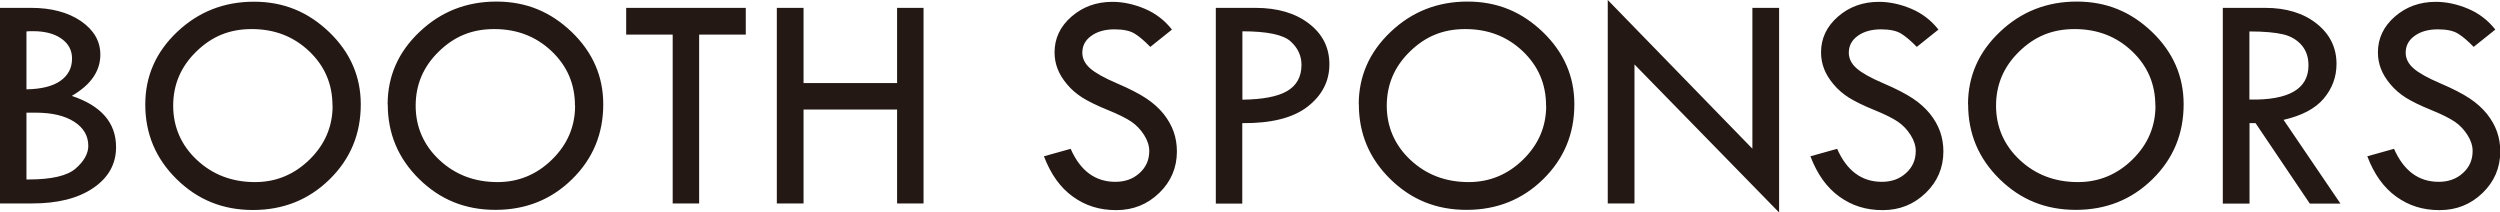
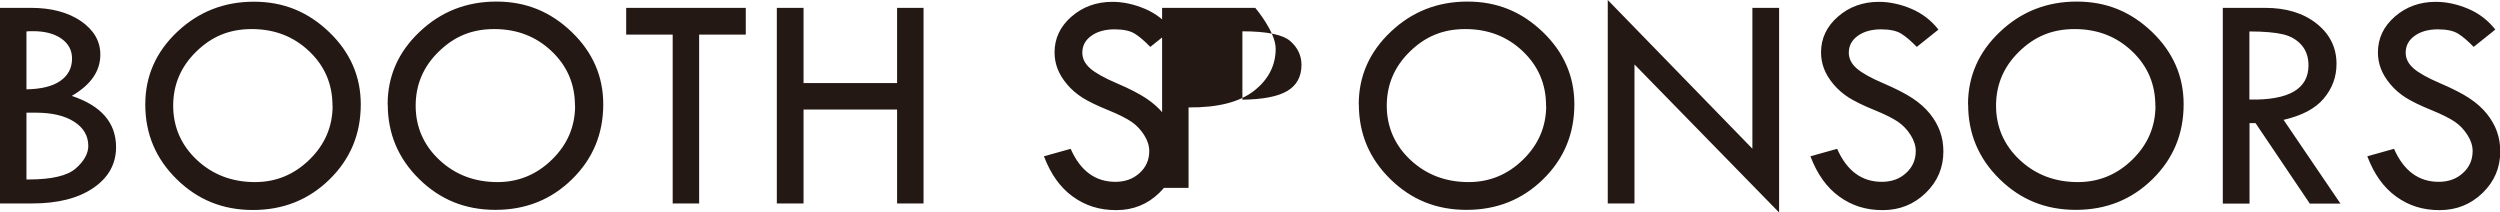
<svg xmlns="http://www.w3.org/2000/svg" data-name="レイヤー_1" viewBox="0 0 190.84 16.22">
-   <path d="M0 .6h2.37c1.55 0 2.82.34 3.81 1.01.98.68 1.48 1.53 1.48 2.56 0 1.26-.73 2.31-2.18 3.15 2.25.75 3.38 2.05 3.38 3.91 0 1.29-.58 2.33-1.74 3.12-1.16.79-2.71 1.18-4.66 1.18H0V.6zm2.02 1.8v4.42c1.12-.02 1.99-.23 2.58-.64s.9-.98.9-1.71c0-.63-.27-1.14-.81-1.52s-1.26-.57-2.17-.57c-.2 0-.36 0-.5.02zm0 6.19v5.11h.16c1.76 0 2.96-.28 3.6-.84s.96-1.14.96-1.72c0-.77-.36-1.39-1.08-1.85s-1.7-.69-2.95-.69h-.69zm9.07-.62c0-2.15.81-4 2.44-5.54C15.15.9 17.1.13 19.38.13s4.14.78 5.75 2.32c1.61 1.55 2.41 3.39 2.41 5.52 0 2.26-.79 4.16-2.38 5.72s-3.54 2.34-5.85 2.34-4.22-.78-5.82-2.35-2.4-3.47-2.4-5.7zm14.29.1c0-1.65-.59-3.03-1.78-4.16-1.19-1.13-2.65-1.69-4.38-1.69s-3.06.57-4.24 1.72-1.76 2.53-1.76 4.13.6 3.01 1.81 4.14 2.69 1.69 4.44 1.69c1.61 0 3-.58 4.17-1.73s1.75-2.52 1.75-4.1zm4.21-.1c0-2.15.81-4 2.44-5.54C33.65.89 35.61.12 37.89.12s4.14.78 5.75 2.32c1.61 1.55 2.41 3.39 2.41 5.52 0 2.26-.79 4.16-2.38 5.72s-3.54 2.34-5.85 2.34-4.22-.78-5.82-2.35-2.4-3.47-2.4-5.7zm14.3.1c0-1.65-.59-3.03-1.78-4.16-1.19-1.13-2.65-1.69-4.38-1.69s-3.06.57-4.24 1.72-1.76 2.53-1.76 4.13.6 3.01 1.81 4.14 2.69 1.69 4.44 1.69c1.61 0 3-.58 4.17-1.73s1.75-2.52 1.75-4.1zM47.8.6h9.13v2.04h-3.56v12.89h-2.02V2.64H47.8V.6zm11.5 0h2.04v5.74h7.14V.6h2.02v14.93h-2.02V8.36h-7.14v7.17H59.3V.6zm30.16 1.66l-1.65 1.32c-.44-.45-.83-.79-1.19-1.01-.35-.22-.87-.33-1.54-.33-.73 0-1.33.17-1.78.5-.46.33-.68.76-.68 1.28 0 .45.2.85.6 1.2s1.08.73 2.04 1.14 1.71.8 2.24 1.15c.53.35.97.75 1.32 1.18.34.43.6.88.77 1.36.17.48.25.98.25 1.51 0 1.24-.45 2.3-1.35 3.17s-1.99 1.31-3.28 1.31-2.35-.34-3.31-1.03-1.69-1.71-2.21-3.08l2.04-.57c.74 1.68 1.88 2.52 3.41 2.52.74 0 1.36-.22 1.85-.67.49-.44.74-1 .74-1.68 0-.4-.13-.81-.39-1.22s-.58-.75-.96-1.01-.99-.57-1.83-.91-1.48-.66-1.93-.94c-.45-.29-.84-.62-1.17-1.02-.33-.39-.57-.79-.72-1.18-.15-.39-.23-.81-.23-1.25 0-1.07.43-1.98 1.29-2.73.86-.75 1.9-1.13 3.13-1.13.81 0 1.64.18 2.47.53s1.53.89 2.09 1.61zM92.82.6h3c1.7 0 3.06.4 4.1 1.2s1.56 1.83 1.56 3.11-.55 2.36-1.65 3.22-2.76 1.29-5 1.27v6.14h-2.02V.6zm2.02 1.78v5.23c1.53-.02 2.67-.23 3.4-.65s1.11-1.09 1.11-2.01c0-.7-.28-1.3-.84-1.8s-1.78-.76-3.67-.76zm8.88 5.59c0-2.15.81-4 2.44-5.54 1.62-1.54 3.58-2.31 5.86-2.31s4.14.78 5.75 2.32c1.61 1.55 2.41 3.39 2.41 5.52 0 2.26-.79 4.16-2.38 5.72s-3.54 2.34-5.85 2.34-4.22-.78-5.82-2.35-2.4-3.47-2.4-5.7zm14.3.1c0-1.65-.59-3.03-1.78-4.16-1.19-1.13-2.65-1.69-4.38-1.69s-3.06.57-4.24 1.72-1.76 2.53-1.76 4.13.6 3.01 1.81 4.14 2.69 1.69 4.44 1.69c1.61 0 3-.58 4.17-1.73s1.75-2.52 1.75-4.1zM122.73 0l11.04 11.35V.6h2.04v15.62l-11.04-11.3v10.61h-2.04V0zm25.24 2.26l-1.65 1.32c-.44-.45-.83-.79-1.19-1.01-.35-.22-.87-.33-1.54-.33-.73 0-1.33.17-1.78.5-.46.33-.68.76-.68 1.28 0 .45.2.85.6 1.2s1.08.73 2.04 1.14 1.71.8 2.24 1.15c.53.35.97.75 1.32 1.18.34.43.6.88.77 1.36.17.48.25.98.25 1.51 0 1.24-.45 2.3-1.35 3.17s-1.99 1.31-3.28 1.31-2.35-.34-3.31-1.03-1.69-1.71-2.21-3.08l2.04-.57c.74 1.68 1.88 2.52 3.41 2.52.74 0 1.36-.22 1.85-.67.49-.44.74-1 .74-1.68 0-.4-.13-.81-.39-1.22s-.58-.75-.96-1.01-.99-.57-1.83-.91-1.48-.66-1.93-.94c-.45-.29-.84-.62-1.17-1.02-.33-.39-.57-.79-.72-1.18-.15-.39-.23-.81-.23-1.25 0-1.07.43-1.98 1.29-2.73.86-.75 1.9-1.13 3.13-1.13.81 0 1.64.18 2.47.53s1.53.89 2.09 1.61zm2.26 5.71c0-2.15.81-4 2.44-5.54 1.62-1.54 3.58-2.31 5.86-2.31s4.14.78 5.75 2.32c1.61 1.55 2.41 3.39 2.41 5.52 0 2.26-.79 4.16-2.38 5.72s-3.54 2.34-5.85 2.34-4.22-.78-5.82-2.35-2.4-3.47-2.4-5.7zm14.3.1c0-1.65-.59-3.03-1.78-4.16-1.19-1.13-2.65-1.69-4.38-1.69s-3.06.57-4.24 1.72-1.76 2.53-1.76 4.13.6 3.01 1.81 4.14 2.69 1.69 4.44 1.69c1.61 0 3-.58 4.17-1.73s1.75-2.52 1.75-4.1zM169.68.6h3.23c1.61 0 2.92.4 3.93 1.2 1.01.8 1.52 1.83 1.52 3.08 0 1-.33 1.88-.98 2.65-.65.77-1.68 1.3-3.06 1.62l4.34 6.39h-2.34l-4.14-6.14h-.46v6.14h-2.04V.6zm2.03 1.8v5.2c3.01.06 4.51-.81 4.51-2.61 0-.63-.18-1.15-.53-1.55s-.82-.68-1.41-.82-1.45-.22-2.58-.22zm18.77-.14l-1.65 1.32c-.44-.45-.83-.79-1.19-1.01-.35-.22-.87-.33-1.54-.33-.73 0-1.33.17-1.78.5-.46.33-.68.76-.68 1.28 0 .45.2.85.6 1.2s1.08.73 2.04 1.14 1.71.8 2.24 1.15c.53.35.97.75 1.32 1.18.34.43.6.88.77 1.36.17.48.25.98.25 1.51 0 1.24-.45 2.3-1.35 3.17s-1.99 1.31-3.28 1.31-2.35-.34-3.31-1.03-1.69-1.71-2.21-3.08l2.04-.57c.74 1.68 1.88 2.52 3.41 2.52.74 0 1.36-.22 1.85-.67.49-.44.74-1 .74-1.68 0-.4-.13-.81-.39-1.22s-.58-.75-.96-1.01-.99-.57-1.83-.91-1.48-.66-1.93-.94c-.45-.29-.84-.62-1.17-1.02-.33-.39-.57-.79-.72-1.18-.15-.39-.23-.81-.23-1.25 0-1.07.43-1.98 1.29-2.73.86-.75 1.9-1.13 3.13-1.13.81 0 1.64.18 2.47.53s1.53.89 2.09 1.61z" fill="#231814" />
+   <path d="M0 .6h2.37c1.55 0 2.82.34 3.81 1.01.98.68 1.48 1.53 1.48 2.56 0 1.26-.73 2.31-2.18 3.15 2.25.75 3.38 2.05 3.38 3.91 0 1.29-.58 2.33-1.74 3.12-1.16.79-2.71 1.18-4.66 1.18H0V.6zm2.02 1.8v4.42c1.12-.02 1.99-.23 2.58-.64s.9-.98.9-1.71c0-.63-.27-1.14-.81-1.52s-1.26-.57-2.17-.57c-.2 0-.36 0-.5.02zm0 6.19v5.11h.16c1.76 0 2.96-.28 3.6-.84s.96-1.14.96-1.72c0-.77-.36-1.39-1.08-1.85s-1.7-.69-2.95-.69h-.69zm9.07-.62c0-2.15.81-4 2.44-5.54C15.15.9 17.1.13 19.38.13s4.14.78 5.75 2.32c1.61 1.55 2.41 3.39 2.41 5.52 0 2.26-.79 4.16-2.38 5.72s-3.54 2.34-5.85 2.34-4.22-.78-5.82-2.35-2.4-3.47-2.4-5.7zm14.29.1c0-1.65-.59-3.03-1.78-4.16-1.19-1.13-2.65-1.69-4.38-1.69s-3.06.57-4.24 1.72-1.76 2.53-1.76 4.13.6 3.01 1.81 4.14 2.69 1.69 4.44 1.69c1.61 0 3-.58 4.17-1.73s1.75-2.52 1.75-4.1zm4.21-.1c0-2.15.81-4 2.44-5.54C33.65.89 35.61.12 37.89.12s4.14.78 5.75 2.32c1.61 1.55 2.41 3.39 2.41 5.52 0 2.26-.79 4.16-2.38 5.72s-3.54 2.34-5.85 2.34-4.22-.78-5.82-2.35-2.4-3.47-2.4-5.7zm14.3.1c0-1.65-.59-3.03-1.78-4.16-1.19-1.13-2.65-1.69-4.38-1.69s-3.06.57-4.24 1.72-1.76 2.53-1.76 4.13.6 3.01 1.81 4.14 2.69 1.69 4.44 1.69c1.61 0 3-.58 4.17-1.73s1.75-2.52 1.75-4.1zM47.8.6h9.13v2.04h-3.56v12.89h-2.02V2.64H47.8V.6zm11.5 0h2.04v5.74h7.14V.6h2.02v14.93h-2.02V8.36h-7.14v7.17H59.3V.6zm30.16 1.66l-1.65 1.32c-.44-.45-.83-.79-1.19-1.01-.35-.22-.87-.33-1.54-.33-.73 0-1.33.17-1.78.5-.46.33-.68.76-.68 1.28 0 .45.2.85.6 1.2s1.08.73 2.04 1.14 1.71.8 2.24 1.15c.53.35.97.75 1.32 1.18.34.43.6.88.77 1.36.17.48.25.98.25 1.51 0 1.24-.45 2.3-1.35 3.17s-1.99 1.31-3.28 1.31-2.35-.34-3.31-1.03-1.69-1.71-2.21-3.08l2.04-.57c.74 1.68 1.88 2.52 3.41 2.52.74 0 1.36-.22 1.85-.67.49-.44.74-1 .74-1.68 0-.4-.13-.81-.39-1.22s-.58-.75-.96-1.01-.99-.57-1.83-.91-1.48-.66-1.93-.94c-.45-.29-.84-.62-1.17-1.02-.33-.39-.57-.79-.72-1.18-.15-.39-.23-.81-.23-1.25 0-1.07.43-1.98 1.29-2.73.86-.75 1.9-1.13 3.13-1.13.81 0 1.64.18 2.47.53s1.53.89 2.09 1.61zM92.82.6h3s1.56 1.83 1.56 3.11-.55 2.36-1.65 3.22-2.76 1.29-5 1.27v6.14h-2.02V.6zm2.02 1.78v5.23c1.53-.02 2.67-.23 3.4-.65s1.11-1.09 1.11-2.01c0-.7-.28-1.3-.84-1.8s-1.78-.76-3.67-.76zm8.88 5.59c0-2.15.81-4 2.44-5.54 1.62-1.54 3.58-2.31 5.86-2.31s4.14.78 5.75 2.32c1.61 1.55 2.41 3.39 2.41 5.52 0 2.26-.79 4.16-2.38 5.72s-3.54 2.34-5.85 2.34-4.22-.78-5.82-2.35-2.4-3.47-2.4-5.7zm14.3.1c0-1.65-.59-3.03-1.78-4.16-1.19-1.13-2.65-1.69-4.38-1.69s-3.06.57-4.24 1.72-1.76 2.53-1.76 4.13.6 3.01 1.81 4.14 2.69 1.69 4.44 1.69c1.61 0 3-.58 4.17-1.73s1.75-2.52 1.75-4.1zM122.73 0l11.04 11.35V.6h2.04v15.62l-11.04-11.3v10.61h-2.04V0zm25.24 2.26l-1.65 1.32c-.44-.45-.83-.79-1.19-1.01-.35-.22-.87-.33-1.54-.33-.73 0-1.33.17-1.78.5-.46.33-.68.76-.68 1.28 0 .45.2.85.6 1.2s1.08.73 2.04 1.14 1.71.8 2.24 1.15c.53.35.97.75 1.32 1.18.34.43.6.88.77 1.36.17.48.25.98.25 1.51 0 1.24-.45 2.3-1.35 3.17s-1.99 1.31-3.28 1.31-2.35-.34-3.31-1.03-1.69-1.71-2.21-3.08l2.04-.57c.74 1.68 1.88 2.52 3.41 2.52.74 0 1.36-.22 1.85-.67.49-.44.74-1 .74-1.68 0-.4-.13-.81-.39-1.22s-.58-.75-.96-1.01-.99-.57-1.83-.91-1.48-.66-1.93-.94c-.45-.29-.84-.62-1.17-1.02-.33-.39-.57-.79-.72-1.18-.15-.39-.23-.81-.23-1.25 0-1.07.43-1.98 1.29-2.73.86-.75 1.9-1.13 3.13-1.13.81 0 1.64.18 2.47.53s1.53.89 2.09 1.61zm2.26 5.71c0-2.15.81-4 2.44-5.54 1.62-1.54 3.58-2.31 5.86-2.31s4.14.78 5.75 2.32c1.61 1.55 2.41 3.39 2.41 5.52 0 2.26-.79 4.16-2.38 5.72s-3.54 2.34-5.85 2.34-4.22-.78-5.82-2.35-2.4-3.47-2.4-5.7zm14.3.1c0-1.65-.59-3.03-1.78-4.16-1.19-1.13-2.65-1.69-4.38-1.69s-3.06.57-4.24 1.72-1.76 2.53-1.76 4.13.6 3.01 1.81 4.14 2.69 1.69 4.44 1.69c1.61 0 3-.58 4.17-1.73s1.75-2.52 1.75-4.1zM169.68.6h3.23c1.61 0 2.92.4 3.93 1.2 1.01.8 1.52 1.83 1.52 3.08 0 1-.33 1.88-.98 2.65-.65.77-1.68 1.3-3.06 1.62l4.34 6.39h-2.34l-4.14-6.14h-.46v6.14h-2.04V.6zm2.03 1.8v5.2c3.01.06 4.51-.81 4.51-2.61 0-.63-.18-1.15-.53-1.55s-.82-.68-1.41-.82-1.45-.22-2.58-.22zm18.77-.14l-1.65 1.32c-.44-.45-.83-.79-1.19-1.01-.35-.22-.87-.33-1.54-.33-.73 0-1.33.17-1.78.5-.46.33-.68.76-.68 1.28 0 .45.2.85.6 1.2s1.08.73 2.04 1.14 1.71.8 2.24 1.15c.53.35.97.75 1.32 1.18.34.43.6.88.77 1.36.17.48.25.98.25 1.51 0 1.24-.45 2.3-1.35 3.17s-1.99 1.31-3.28 1.31-2.35-.34-3.31-1.03-1.69-1.71-2.21-3.08l2.04-.57c.74 1.68 1.88 2.52 3.41 2.52.74 0 1.36-.22 1.85-.67.49-.44.74-1 .74-1.68 0-.4-.13-.81-.39-1.22s-.58-.75-.96-1.01-.99-.57-1.83-.91-1.48-.66-1.93-.94c-.45-.29-.84-.62-1.17-1.02-.33-.39-.57-.79-.72-1.18-.15-.39-.23-.81-.23-1.25 0-1.07.43-1.98 1.29-2.73.86-.75 1.9-1.13 3.13-1.13.81 0 1.64.18 2.47.53s1.53.89 2.09 1.61z" fill="#231814" />
</svg>